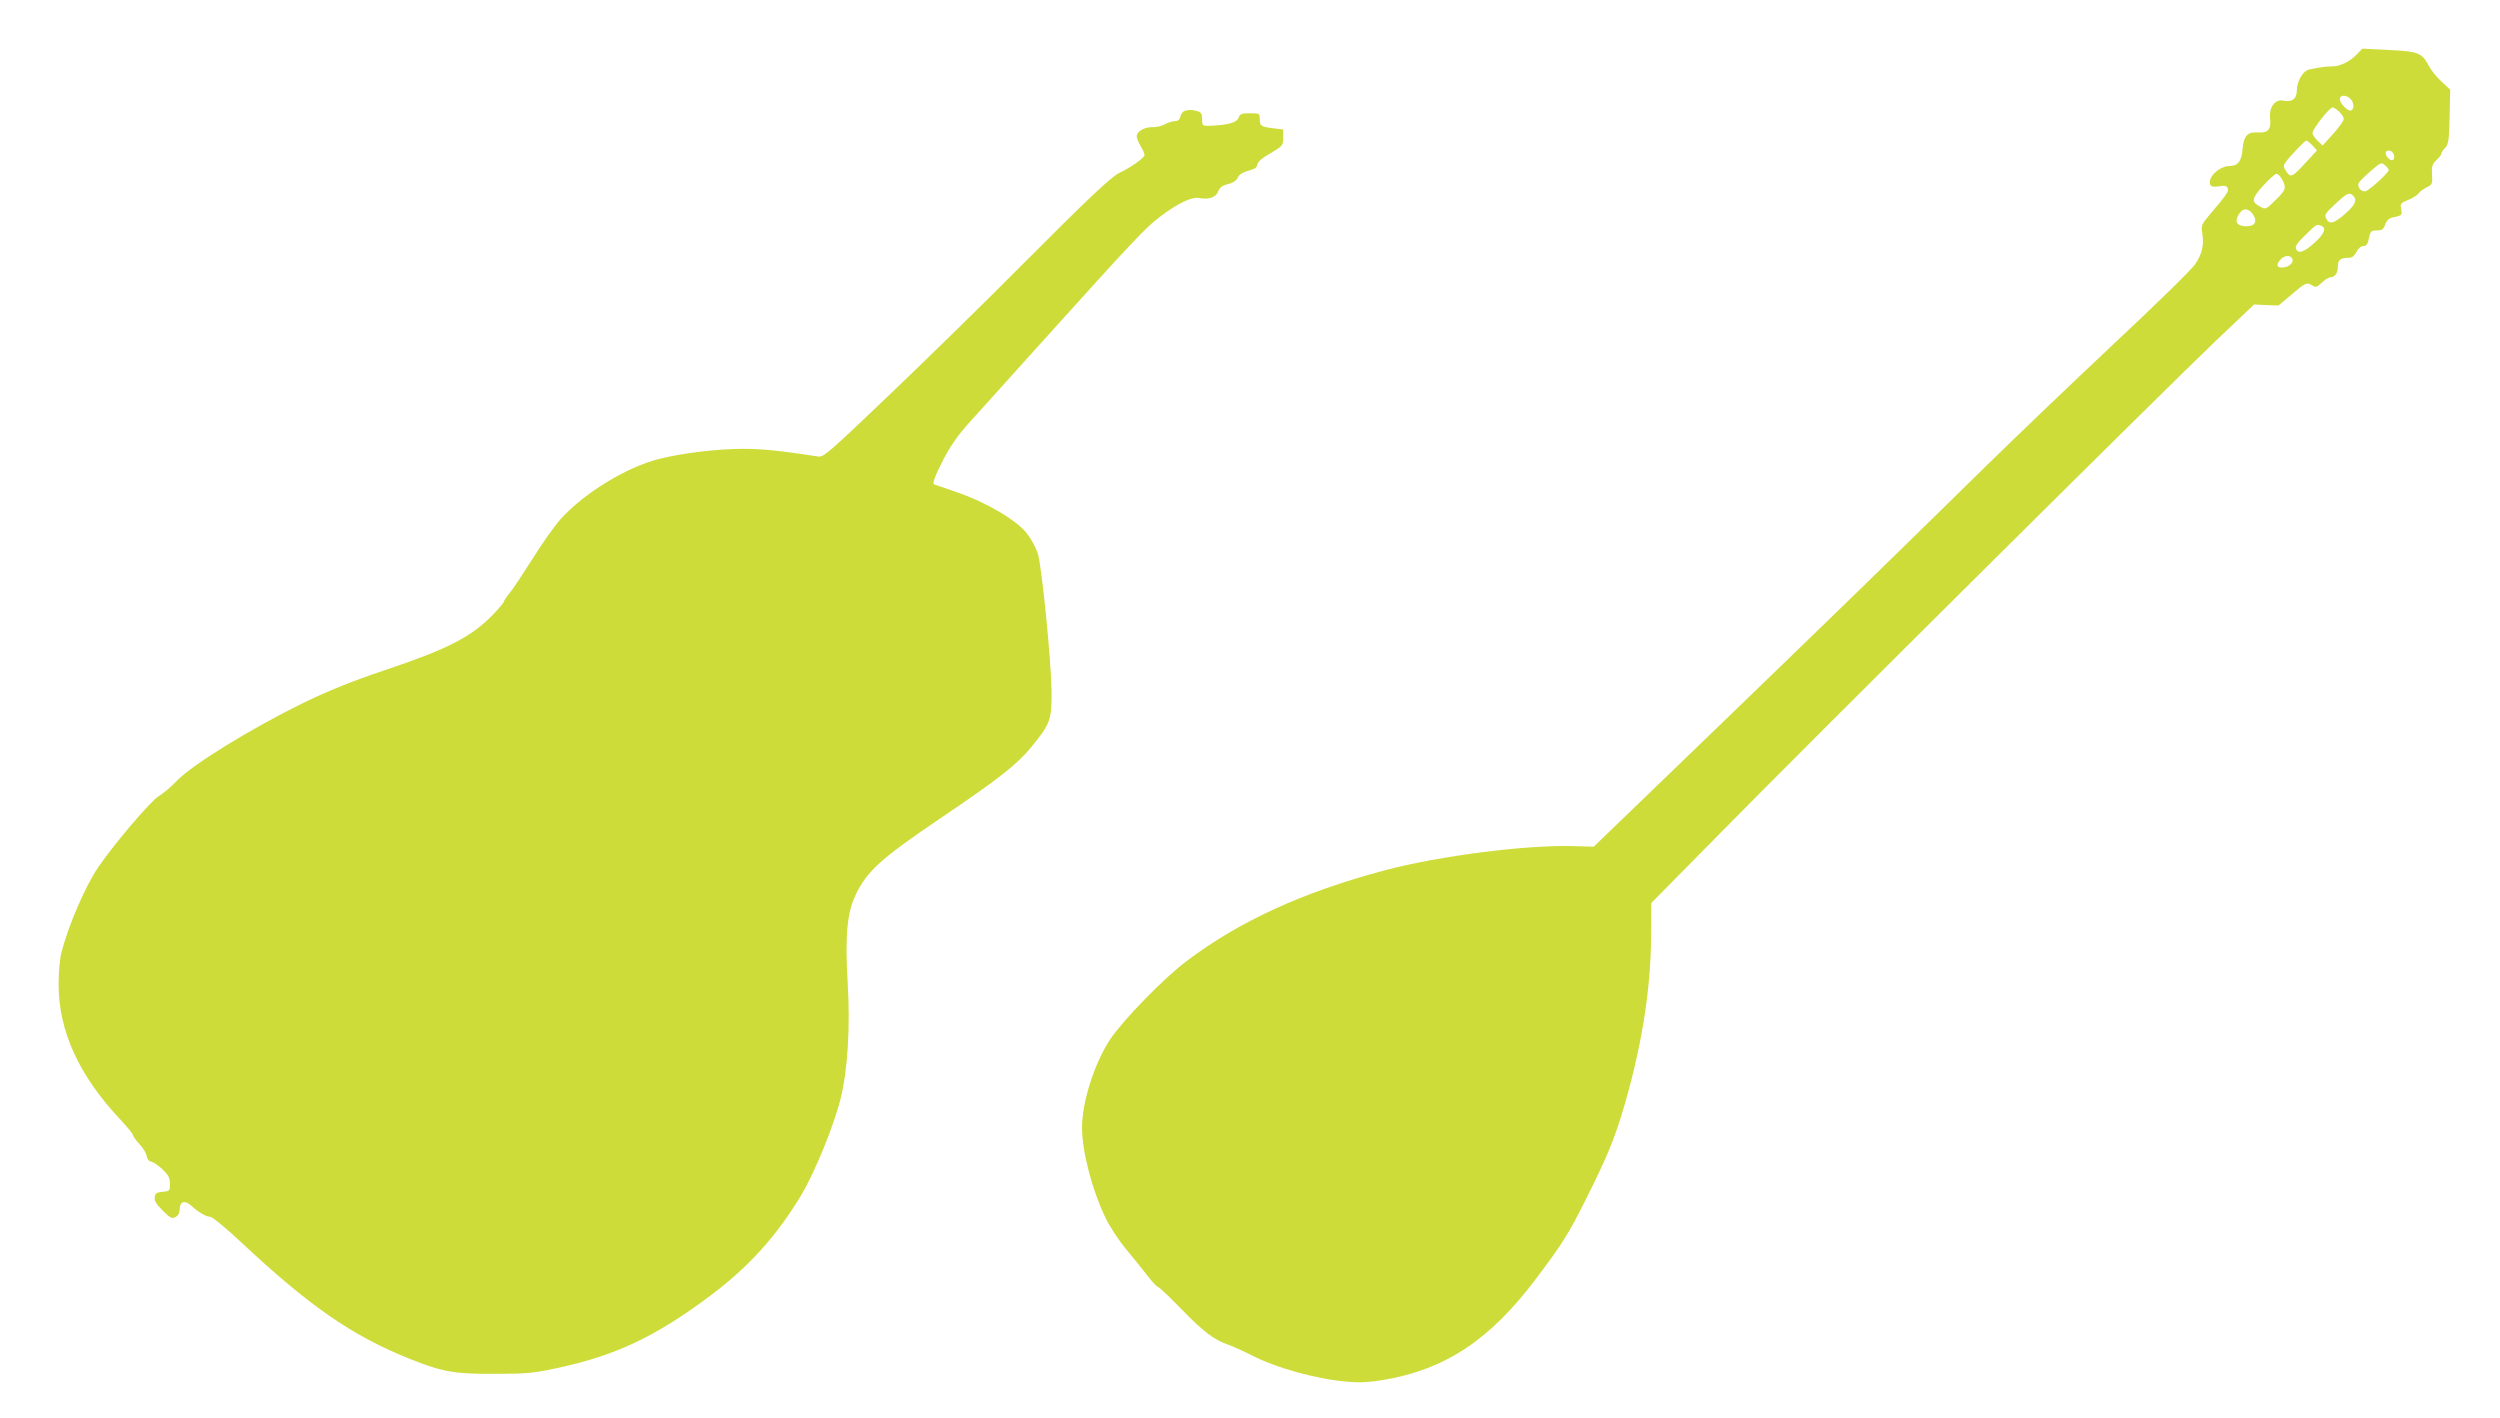
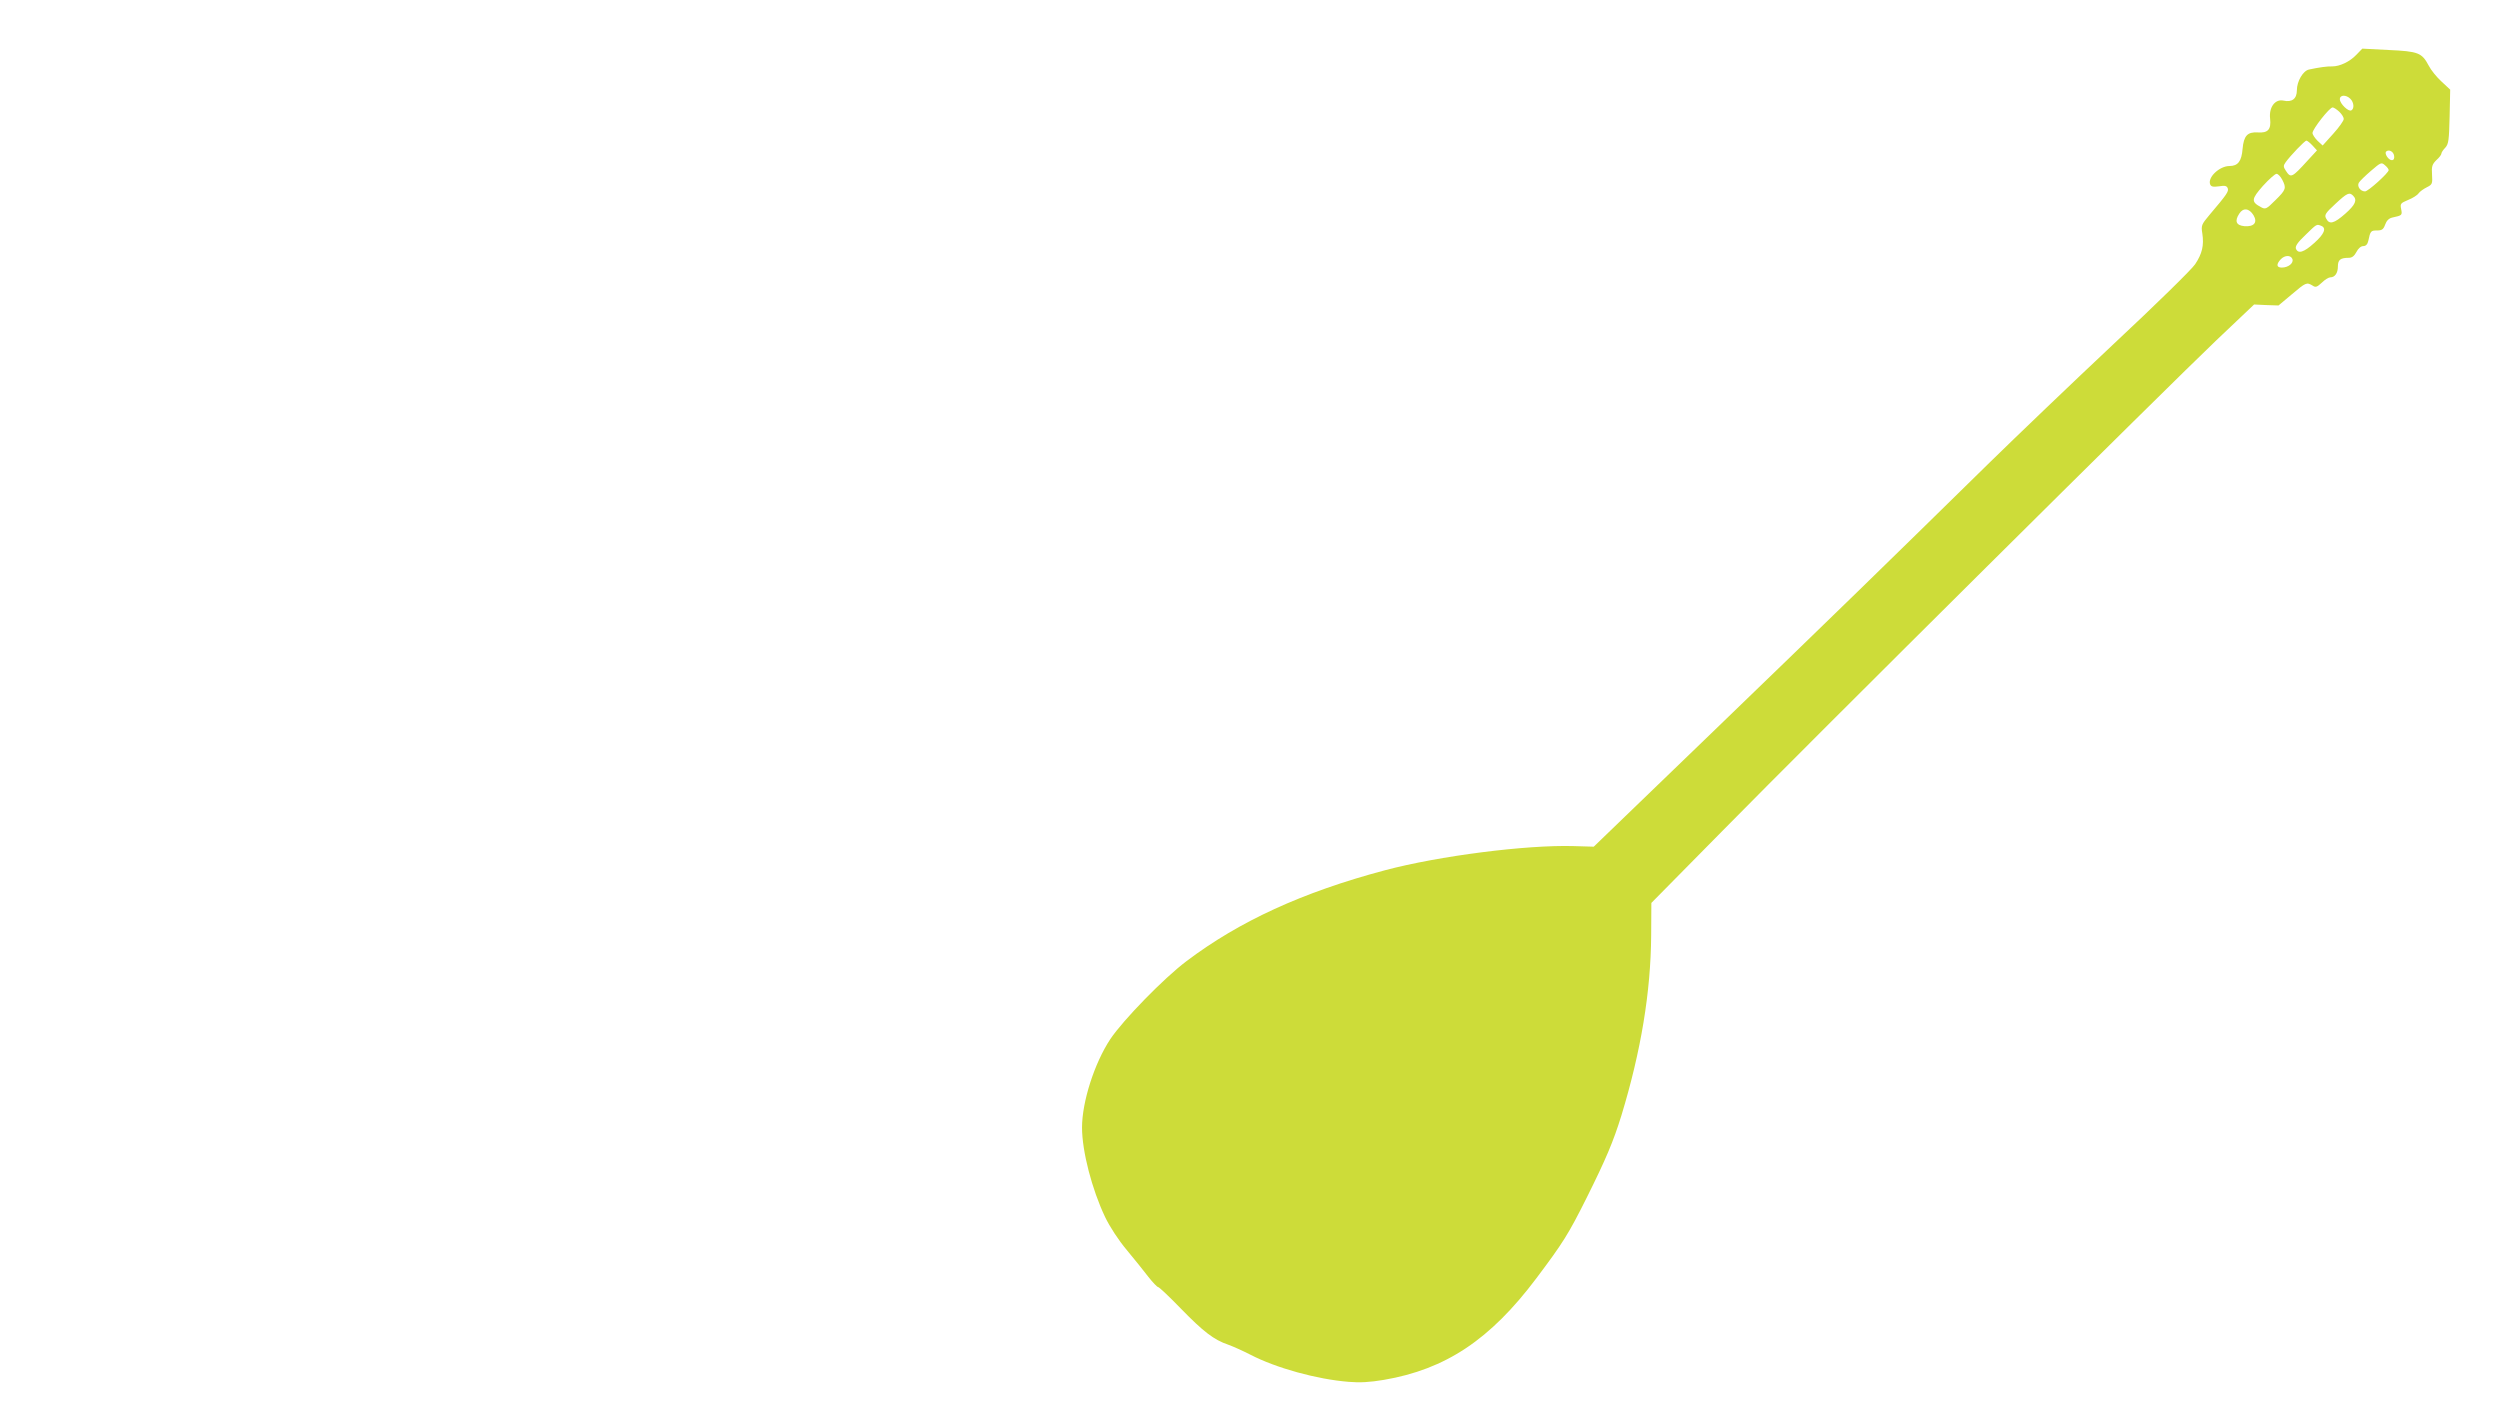
<svg xmlns="http://www.w3.org/2000/svg" version="1.0" width="1280pt" height="726pt" viewBox="0 0 1280 726" preserveAspectRatio="xMidYMid meet">
  <g transform="translate(0,726) scale(0.1,-0.1)" fill="#cddc39" stroke="none">
    <path d="M12065 6980 c-34 -36 -85 -60 -124 -60 -25 1 -68 -5 -119 -16 -30 -6 -62 -60 -62 -106 0 -44 -25 -63 -69 -53 -43 9 -75 -35 -68 -93 6 -55 -11 -74 -64 -70 -52 3 -71 -17 -77 -84 -5 -64 -24 -88 -67 -88 -51 0 -113 -58 -99 -94 5 -12 15 -14 45 -10 30 5 40 3 45 -10 6 -16 -4 -31 -94 -137 -40 -48 -43 -53 -36 -95 9 -61 -1 -103 -37 -157 -16 -25 -204 -209 -417 -408 -213 -200 -499 -474 -637 -609 -536 -526 -804 -787 -1403 -1365 l-622 -600 -103 3 c-242 7 -689 -50 -967 -124 -421 -112 -745 -261 -1015 -465 -117 -88 -324 -301 -390 -399 -82 -124 -145 -322 -145 -453 0 -122 51 -317 118 -458 24 -50 69 -119 111 -169 39 -47 89 -109 111 -138 22 -28 45 -52 50 -52 5 0 58 -50 116 -110 115 -118 169 -160 243 -185 25 -9 76 -32 113 -51 131 -68 340 -126 503 -139 57 -5 109 -2 180 10 317 54 545 206 781 520 136 181 164 225 258 413 98 197 136 286 178 422 100 329 150 631 152 921 l1 166 366 371 c470 478 2276 2271 2527 2510 l193 183 63 -3 62 -2 68 57 c72 61 76 63 106 45 16 -11 23 -8 48 15 15 15 35 27 43 27 24 0 39 22 39 56 0 34 13 44 56 44 16 0 28 9 39 30 9 18 23 30 35 30 13 0 22 9 26 28 10 49 13 52 44 52 25 0 33 5 42 30 7 20 19 32 36 36 51 11 52 12 46 43 -6 28 -3 31 35 47 23 9 47 24 54 34 6 9 26 23 42 31 28 14 30 18 27 65 -3 42 1 53 22 74 15 13 26 28 26 34 0 5 9 19 20 30 17 19 19 39 22 159 l3 138 -45 42 c-25 23 -54 59 -65 81 -35 66 -53 73 -205 80 l-135 7 -30 -31z m-31 -226 c18 -18 21 -50 5 -59 -14 -9 -59 34 -59 57 0 23 32 24 54 2z m-57 -66 c13 -12 23 -29 23 -37 0 -9 -24 -43 -54 -76 l-54 -60 -26 24 c-14 14 -26 32 -26 40 0 20 87 131 103 131 6 0 21 -10 34 -22z m-137 -173 l23 -25 -48 -52 c-80 -88 -86 -91 -111 -53 -14 21 -14 27 -1 45 23 32 97 110 106 110 4 0 18 -11 31 -25z m418 -53 c2 -14 -2 -22 -12 -22 -17 0 -39 34 -29 44 14 13 38 0 41 -22z m-28 -73 c0 -14 -105 -109 -121 -109 -24 0 -42 26 -32 44 5 9 33 36 62 61 51 44 54 45 72 29 11 -9 19 -20 19 -25z m-545 -49 c22 -43 20 -51 -35 -105 -47 -47 -51 -48 -75 -35 -50 27 -48 41 11 108 31 34 62 62 70 62 7 0 20 -13 29 -30z m363 -82 c22 -22 12 -46 -40 -92 -58 -51 -82 -57 -98 -25 -10 18 -5 27 47 75 61 57 72 61 91 42z m-510 -100 c22 -37 3 -60 -47 -56 -42 4 -51 26 -26 64 20 32 51 28 73 -8z m346 -54 c29 -11 17 -42 -35 -88 -54 -49 -83 -57 -94 -29 -4 13 9 32 49 70 58 57 57 56 80 47z m-147 -170 c8 -21 -21 -44 -54 -44 -27 0 -30 16 -6 42 20 22 52 23 60 2z" />
-     <path d="M6068 6693 c-10 -2 -21 -15 -24 -29 -4 -16 -13 -24 -28 -24 -11 0 -34 -7 -51 -16 -16 -9 -46 -16 -65 -15 -40 1 -80 -22 -80 -47 0 -9 9 -32 20 -50 11 -18 20 -39 20 -46 0 -14 -70 -63 -125 -89 -43 -19 -158 -128 -510 -481 -170 -172 -467 -462 -658 -645 -331 -316 -350 -333 -380 -328 -190 29 -280 39 -382 39 -134 0 -312 -22 -432 -52 -167 -43 -380 -173 -501 -306 -31 -34 -97 -127 -146 -206 -50 -78 -102 -158 -118 -176 -15 -18 -28 -37 -28 -42 0 -5 -26 -36 -57 -68 -110 -113 -232 -176 -552 -283 -167 -56 -285 -104 -406 -162 -281 -137 -582 -323 -662 -407 -26 -28 -67 -62 -90 -76 -40 -23 -227 -243 -310 -364 -65 -95 -152 -296 -188 -435 -9 -35 -15 -102 -15 -165 0 -239 105 -469 318 -694 34 -37 62 -71 62 -76 0 -6 15 -27 34 -48 19 -20 36 -48 37 -62 3 -15 12 -26 24 -28 11 -2 37 -20 58 -40 30 -29 37 -43 37 -73 0 -36 -1 -38 -37 -41 -32 -3 -38 -7 -41 -28 -2 -19 9 -36 41 -68 39 -39 47 -43 66 -33 14 8 21 21 21 40 0 40 27 48 59 18 37 -34 77 -57 98 -57 10 0 79 -57 153 -126 354 -332 575 -485 872 -603 163 -65 225 -76 428 -75 163 0 200 3 315 28 304 64 512 162 793 373 197 148 338 304 465 515 68 114 166 353 201 493 36 145 50 367 36 595 -14 247 -3 360 45 457 57 115 132 182 425 380 303 205 398 279 472 370 96 118 103 138 102 283 -2 159 -50 639 -70 705 -9 28 -33 73 -54 101 -51 68 -207 161 -361 214 -63 22 -115 40 -116 40 -12 0 4 44 47 127 35 68 74 124 128 184 42 47 219 243 392 435 442 490 516 570 590 625 91 69 163 103 200 95 50 -9 85 3 97 34 8 20 20 30 49 37 26 6 43 17 51 33 8 17 26 28 55 36 32 8 44 16 46 32 2 14 25 34 68 58 62 37 64 39 64 80 l0 41 -50 6 c-64 8 -70 12 -70 48 0 28 -1 29 -50 29 -44 0 -52 -3 -59 -24 -10 -24 -53 -36 -146 -40 -39 -1 -40 0 -40 34 0 28 -5 35 -25 41 -29 8 -38 8 -62 2z" />
  </g>
</svg>